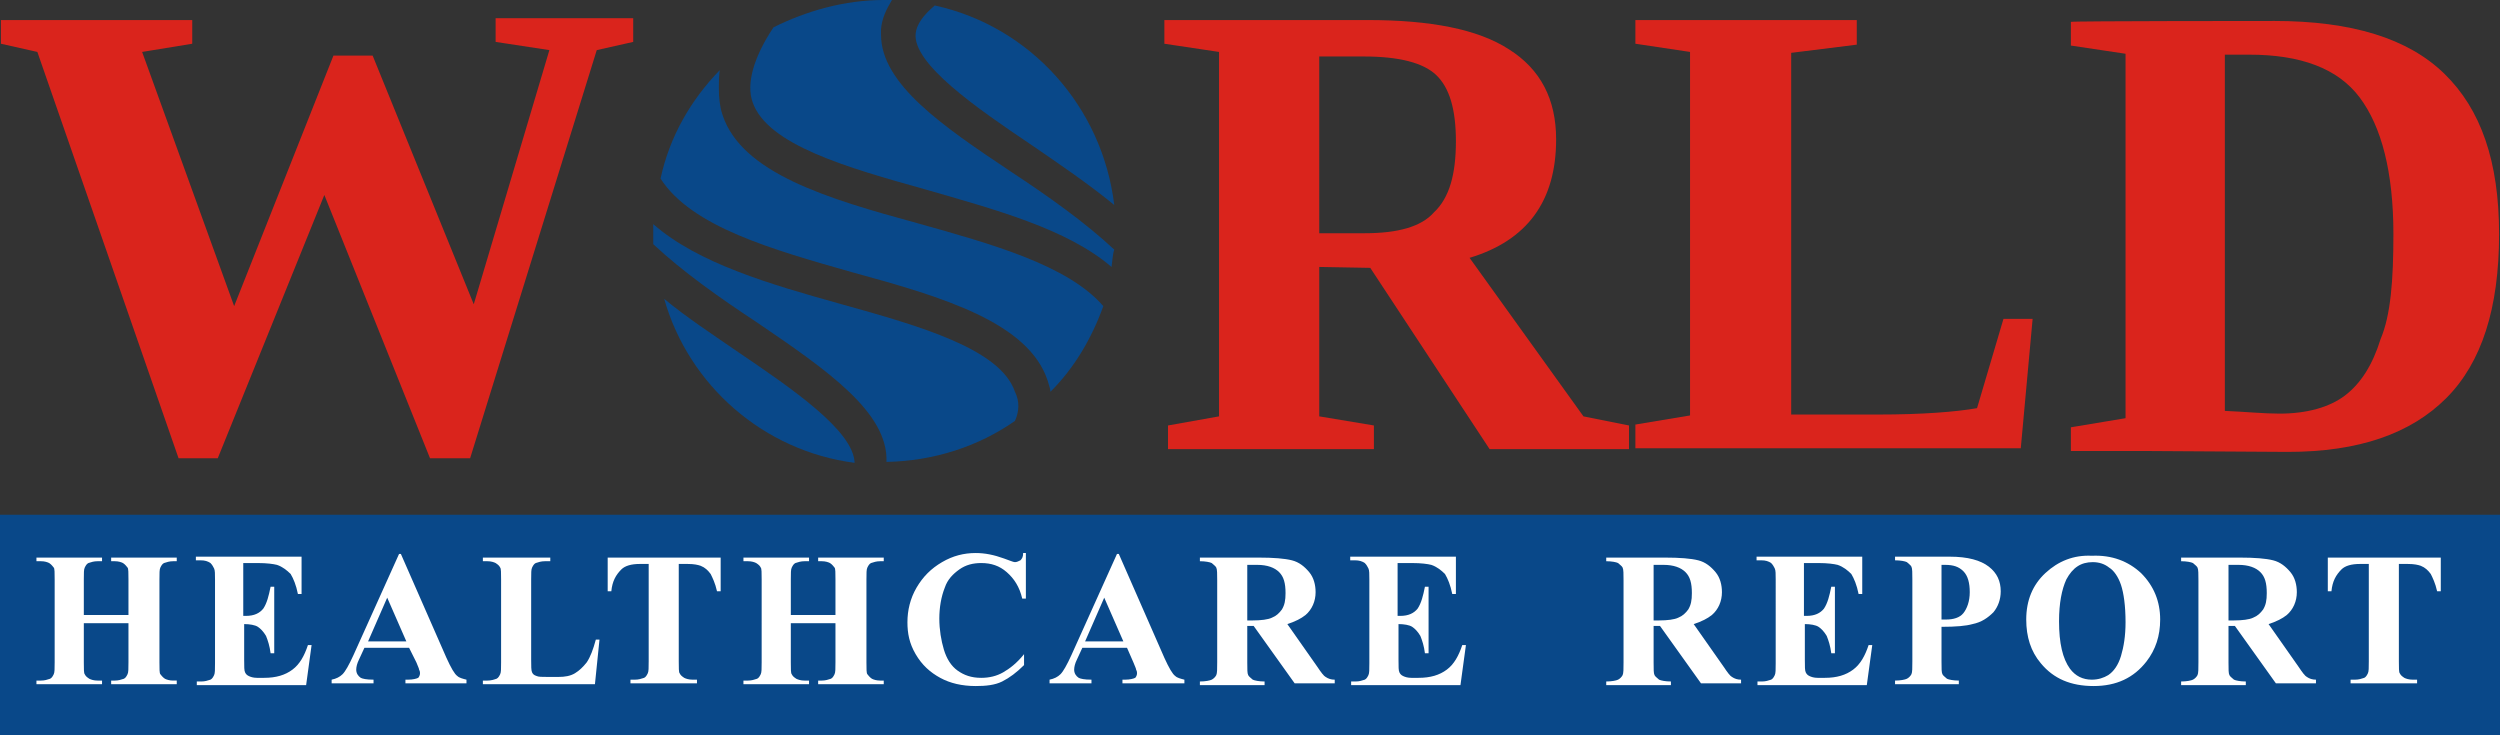
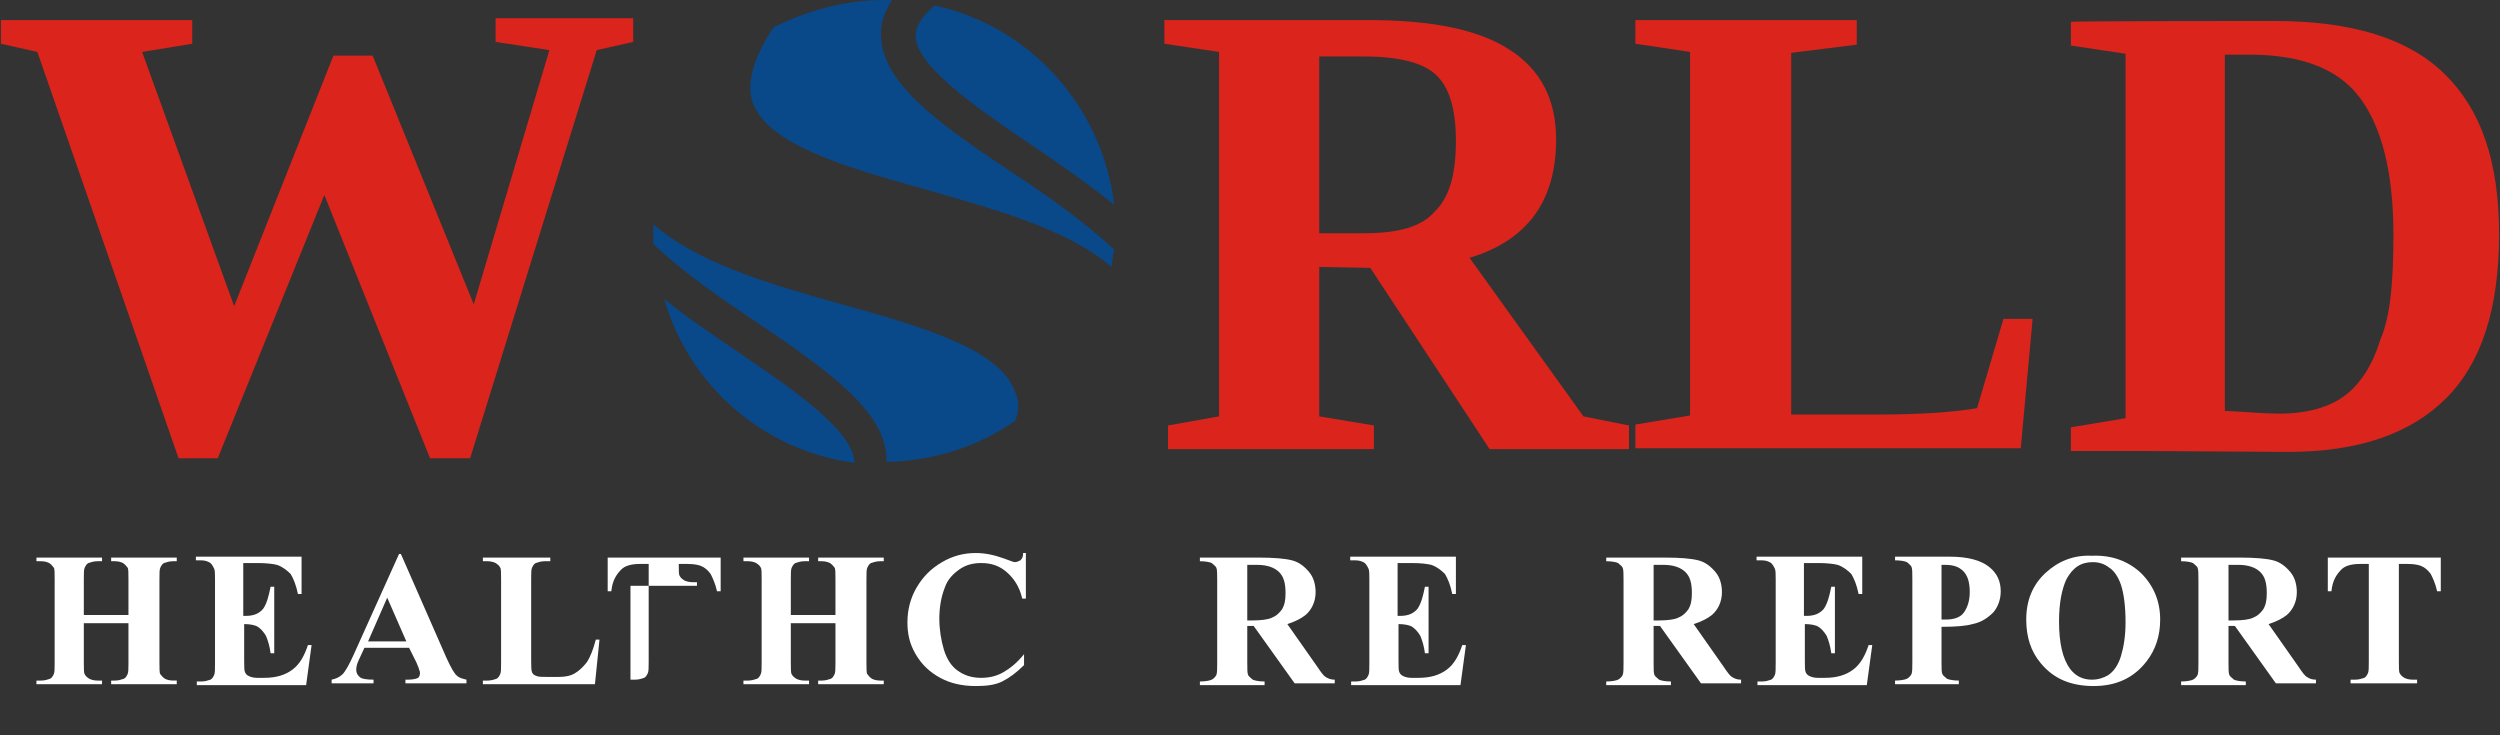
<svg xmlns="http://www.w3.org/2000/svg" xmlns:ns1="http://sodipodi.sourceforge.net/DTD/sodipodi-0.dtd" xmlns:ns2="http://www.inkscape.org/namespaces/inkscape" version="1.1" id="Layer_1" x="0px" y="0px" viewBox="0 0 274.4 80.7" xml:space="preserve" ns1:docname="World-Healthcare-Report-Umar-SVG-Resized_cropped.svg" width="274.4" height="80.7" ns2:version="0.92.3 (2405546, 2018-03-11)">
  <rect x="0" y="0" width="274.4" height="80.7" fill="#333333" stroke="none" />
  <defs id="defs69" />
  <ns1:namedview pagecolor="#ffffff" bordercolor="#666666" borderopacity="1" objecttolerance="10" gridtolerance="10" guidetolerance="10" ns2:pageopacity="0" ns2:pageshadow="2" ns2:window-width="1918" ns2:window-height="1058" id="namedview67" showgrid="false" ns2:zoom="0.835" ns2:cx="137.2" ns2:cy="40.599995" ns2:window-x="0" ns2:window-y="20" ns2:window-maximized="0" ns2:current-layer="Layer_1" />
  <style type="text/css" id="style2">
	.st0{fill:#DA241C;}
	.st1{fill:#094889;}
	.st2{enable-background:new    ;}
	.st3{fill:#FFFFFF;}
</style>
  <g id="g64" transform="translate(-62.8,-72.4)">
    <g id="g26">
      <path class="st0" d="M 114.4,122.7 H 110 L 98.4,93.8 86.7,122.7 h -4.3 l -15.5,-44.6 -4,-0.9 v -2.6 h 21 v 2.6 L 78.4,78.1 88.5,106 99.4,78.5 h 4.3 l 11.1,27.3 8.3,-27.9 -5.9,-0.9 v -2.6 h 15.1 V 77 l -4,0.9 z" id="path4" ns2:connector-curvature="0" style="fill:#da241c" />
      <path class="st0" d="m 207.6,101.7 v 16.4 l 6,1 v 2.6 H 191 v -2.6 l 5.6,-1 v -40 l -6,-0.9 v -2.6 h 22.3 c 6.9,0 12.1,1 15.5,3.2 3.5,2.2 5.2,5.5 5.2,9.9 0,6.8 -3.2,11.1 -9.5,13 l 12.5,17.4 5,1 v 2.6 h -15.3 l -13.1,-19.9 z m 15,-13.8 c 0,-3.5 -0.7,-5.9 -2.2,-7.3 -1.4,-1.3 -4,-2 -7.9,-2 h -4.9 V 98 h 5 c 3.6,0 6.2,-0.7 7.6,-2.3 1.7,-1.6 2.4,-4.2 2.4,-7.8 z" id="path6" ns2:connector-curvature="0" style="fill:#da241c" />
      <path class="st0" d="m 266.6,77.3 -7.2,0.9 v 39.7 h 9.5 c 5,0 8.6,-0.3 10.9,-0.7 l 2.9,-9.8 h 3.2 l -1.3,14.2 H 242.3 V 119 l 6,-1 V 78.1 l -6,-0.9 v -2.6 h 24.3 z" id="path8" ns2:connector-curvature="0" style="fill:#da241c" />
      <path class="st0" d="m 312.4,74.7 c 8.5,0 14.7,1.9 18.7,5.8 4,3.9 6,9.6 6,17.6 0,8.1 -1.9,14.1 -5.8,18 -3.9,3.9 -9.6,5.9 -17.4,5.9 l -15.7,-0.1 h -8.1 v -2.6 l 6,-1 v -40 l -6,-0.9 v -2.6 c 0.1,-0.1 22.3,-0.1 22.3,-0.1 z m 13.1,23.4 c 0,-6.8 -1.3,-11.8 -3.7,-15 -2.4,-3.2 -6.5,-4.7 -12.1,-4.7 H 307 v 39.1 c 2.3,0.1 4.3,0.3 6,0.3 3,0 5.5,-0.7 7.2,-2 1.7,-1.3 3,-3.3 3.9,-6.2 1.1,-2.6 1.4,-6.4 1.4,-11.5 z" id="path10" ns2:connector-curvature="0" style="fill:#da241c" />
      <g id="g24">
        <g id="g22">
          <path class="st1" d="m 174.2,115.4 c -1.6,-4.7 -10.4,-7.2 -19,-9.6 -7.9,-2.2 -15.8,-4.5 -20.7,-8.8 0,0.3 0,0.6 0,0.9 0,0.4 0,0.9 0,1.3 3.2,3 7.3,5.9 11.4,8.6 7.8,5.3 14.4,9.9 14.2,15.3 5.2,-0.1 10.1,-1.7 14.1,-4.5 0.5,-1.1 0.5,-2.2 0,-3.2 z" id="path12" ns2:connector-curvature="0" style="fill:#094889" />
          <path class="st1" d="m 159.5,76.2 c 0,-0.1 0,-0.4 0,-0.6 0.1,-1.2 0.6,-2.2 1.2,-3.2 -0.3,0 -0.6,0 -0.9,0 -4.3,0 -8.5,1.2 -12.1,3 -2.2,3.3 -3,6.2 -2.3,8.2 1.6,4.7 10.4,7.2 19,9.6 7.6,2.2 15.5,4.3 20.4,8.5 0.1,-0.6 0.1,-1.3 0.3,-1.9 -3.2,-3 -7.3,-5.9 -11.4,-8.6 -7.5,-5 -14.2,-9.6 -14.2,-15 z" id="path14" ns2:connector-curvature="0" style="fill:#094889" />
          <path class="st1" d="m 143.9,111.1 c -2.9,-2 -5.8,-3.9 -8.2,-5.9 2.7,9.5 10.9,16.7 20.9,18 -0.1,-3.5 -6.8,-8.1 -12.7,-12.1 z" id="path16" ns2:connector-curvature="0" style="fill:#094889" />
-           <path class="st1" d="m 156.4,102.3 c 9.9,2.7 19.3,5.5 21.4,11.9 0.1,0.4 0.3,0.9 0.3,1.2 2.6,-2.6 4.5,-5.8 5.8,-9.4 -3.9,-4.5 -12.2,-6.8 -20.4,-9.1 -9.9,-2.7 -19.3,-5.5 -21.4,-11.9 -0.3,-0.9 -0.4,-1.9 -0.4,-2.9 0,-0.7 0,-1.3 0.1,-2 -3.2,3.3 -5.5,7.3 -6.5,11.9 3.4,5.3 12.3,7.8 21.1,10.3 z" id="path18" ns2:connector-curvature="0" style="fill:#094889" />
          <path class="st1" d="m 163.3,76.1 c -0.3,3.3 6.6,8.1 12.7,12.2 3.2,2.2 6.3,4.3 9.1,6.6 -1.3,-10.8 -9.2,-19.6 -19.7,-21.9 -1.3,1.1 -2,2.1 -2.1,3.1 z" id="path20" ns2:connector-curvature="0" style="fill:#094889" />
        </g>
      </g>
    </g>
-     <rect x="62.8" y="128.9" class="st1" width="274.4" height="24.2" id="rect28" style="fill:#094889" />
    <g class="st2" id="g62" style="enable-background:new">
      <path class="st3" d="m 72,140.8 v 4.3 c 0,0.7 0,1.2 0.1,1.3 0.1,0.2 0.2,0.3 0.5,0.5 0.2,0.1 0.5,0.2 0.9,0.2 H 74 v 0.4 h -7.2 v -0.4 h 0.5 c 0.4,0 0.7,-0.1 1,-0.2 0.2,-0.1 0.3,-0.3 0.4,-0.5 0.1,-0.2 0.1,-0.6 0.1,-1.3 V 136 c 0,-0.7 0,-1.2 -0.1,-1.3 -0.1,-0.1 -0.2,-0.3 -0.5,-0.5 C 68,134.1 67.7,134 67.3,134 h -0.5 v -0.4 H 74 v 0.4 h -0.5 c -0.4,0 -0.7,0.1 -1,0.2 -0.2,0.1 -0.3,0.3 -0.4,0.5 -0.1,0.2 -0.1,0.6 -0.1,1.3 v 3.9 h 4.9 V 136 c 0,-0.7 0,-1.2 -0.1,-1.3 -0.1,-0.1 -0.2,-0.3 -0.5,-0.5 -0.2,-0.1 -0.5,-0.2 -0.9,-0.2 H 75 v -0.4 h 7.2 v 0.4 h -0.4 c -0.4,0 -0.7,0.1 -1,0.2 -0.2,0.1 -0.3,0.3 -0.4,0.5 -0.1,0.2 -0.1,0.6 -0.1,1.3 v 9.1 c 0,0.7 0,1.2 0.1,1.3 0.1,0.1 0.2,0.3 0.5,0.5 0.2,0.1 0.5,0.2 0.9,0.2 h 0.4 v 0.4 H 75 v -0.4 h 0.4 c 0.4,0 0.7,-0.1 1,-0.2 0.2,-0.1 0.3,-0.3 0.4,-0.5 0.1,-0.2 0.1,-0.6 0.1,-1.3 v -4.3 z" id="path30" ns2:connector-curvature="0" style="fill:#ffffff" />
      <path class="st3" d="m 89.5,134.4 v 5.6 h 0.3 c 0.9,0 1.5,-0.3 1.9,-0.8 0.4,-0.6 0.6,-1.4 0.8,-2.4 h 0.4 v 7.3 h -0.4 c -0.1,-0.8 -0.3,-1.4 -0.5,-1.9 -0.3,-0.5 -0.6,-0.8 -0.9,-1 -0.3,-0.2 -0.9,-0.3 -1.5,-0.3 v 3.9 c 0,0.8 0,1.2 0.1,1.4 0.1,0.2 0.2,0.3 0.4,0.4 0.2,0.1 0.5,0.2 0.9,0.2 h 0.8 c 1.3,0 2.3,-0.3 3.1,-0.9 0.8,-0.6 1.3,-1.5 1.7,-2.7 H 97 l -0.6,4.4 h -12 v -0.4 h 0.5 c 0.4,0 0.7,-0.1 1,-0.2 0.2,-0.1 0.3,-0.3 0.4,-0.5 0.1,-0.2 0.1,-0.6 0.1,-1.3 V 136 c 0,-0.6 0,-1 -0.1,-1.2 -0.1,-0.2 -0.2,-0.4 -0.4,-0.6 -0.3,-0.2 -0.6,-0.3 -1.1,-0.3 h -0.5 v -0.4 h 11.6 v 4.1 h -0.4 c -0.2,-1 -0.5,-1.7 -0.8,-2.2 -0.4,-0.4 -0.9,-0.8 -1.5,-1 -0.4,-0.1 -1.1,-0.2 -2.1,-0.2 h -1.6 z" id="path32" ns2:connector-curvature="0" style="fill:#ffffff" />
      <path class="st3" d="m 107.7,143.5 h -4.9 l -0.6,1.3 c -0.2,0.4 -0.3,0.8 -0.3,1.1 0,0.4 0.2,0.7 0.5,0.9 0.2,0.1 0.6,0.2 1.4,0.2 v 0.4 H 99.2 V 147 c 0.5,-0.1 0.9,-0.3 1.2,-0.6 0.3,-0.3 0.7,-1 1.2,-2.1 l 5,-11.1 h 0.2 l 5,11.4 c 0.5,1.1 0.9,1.8 1.2,2 0.2,0.2 0.6,0.3 1,0.4 v 0.4 h -6.7 V 147 h 0.3 c 0.5,0 0.9,-0.1 1.1,-0.2 0.1,-0.1 0.2,-0.3 0.2,-0.5 0,-0.1 0,-0.2 -0.1,-0.4 0,-0.1 -0.1,-0.3 -0.3,-0.8 z m -0.3,-0.7 -2.1,-4.8 -2.1,4.8 z" id="path34" ns2:connector-curvature="0" style="fill:#ffffff" />
      <path class="st3" d="m 128.6,142.6 -0.5,4.9 h -12.3 v -0.4 h 0.5 c 0.4,0 0.7,-0.1 1,-0.2 0.2,-0.1 0.3,-0.3 0.4,-0.5 0.1,-0.2 0.1,-0.6 0.1,-1.3 V 136 c 0,-0.7 0,-1.2 -0.1,-1.3 -0.1,-0.2 -0.2,-0.3 -0.5,-0.5 -0.2,-0.1 -0.5,-0.2 -0.9,-0.2 h -0.5 v -0.4 h 7.4 v 0.4 h -0.6 c -0.4,0 -0.7,0.1 -1,0.2 -0.2,0.1 -0.3,0.3 -0.4,0.5 -0.1,0.2 -0.1,0.6 -0.1,1.3 v 8.8 c 0,0.7 0,1.2 0.1,1.4 0.1,0.2 0.2,0.3 0.5,0.4 0.2,0.1 0.6,0.1 1.2,0.1 h 1.2 c 0.7,0 1.3,-0.1 1.8,-0.4 0.5,-0.3 0.9,-0.7 1.3,-1.2 0.4,-0.6 0.7,-1.4 1,-2.5 z" id="path36" ns2:connector-curvature="0" style="fill:#ffffff" />
-       <path class="st3" d="m 141.9,133.6 v 3.7 h -0.4 c -0.2,-0.9 -0.5,-1.5 -0.7,-1.9 -0.3,-0.4 -0.6,-0.7 -1.1,-0.9 -0.3,-0.1 -0.7,-0.2 -1.4,-0.2 h -1 V 145 c 0,0.7 0,1.2 0.1,1.3 0.1,0.2 0.2,0.3 0.5,0.5 0.2,0.1 0.5,0.2 0.9,0.2 h 0.5 v 0.4 H 132 V 147 h 0.5 c 0.4,0 0.7,-0.1 1,-0.2 0.2,-0.1 0.3,-0.3 0.4,-0.5 0.1,-0.2 0.1,-0.6 0.1,-1.3 v -10.7 h -1 c -0.9,0 -1.6,0.2 -2,0.6 -0.6,0.6 -1,1.3 -1.1,2.4 h -0.4 v -3.7 z" id="path38" ns2:connector-curvature="0" style="fill:#ffffff" />
+       <path class="st3" d="m 141.9,133.6 v 3.7 h -0.4 c -0.2,-0.9 -0.5,-1.5 -0.7,-1.9 -0.3,-0.4 -0.6,-0.7 -1.1,-0.9 -0.3,-0.1 -0.7,-0.2 -1.4,-0.2 h -1 c 0,0.7 0,1.2 0.1,1.3 0.1,0.2 0.2,0.3 0.5,0.5 0.2,0.1 0.5,0.2 0.9,0.2 h 0.5 v 0.4 H 132 V 147 h 0.5 c 0.4,0 0.7,-0.1 1,-0.2 0.2,-0.1 0.3,-0.3 0.4,-0.5 0.1,-0.2 0.1,-0.6 0.1,-1.3 v -10.7 h -1 c -0.9,0 -1.6,0.2 -2,0.6 -0.6,0.6 -1,1.3 -1.1,2.4 h -0.4 v -3.7 z" id="path38" ns2:connector-curvature="0" style="fill:#ffffff" />
      <path class="st3" d="m 149.6,140.8 v 4.3 c 0,0.7 0,1.2 0.1,1.3 0.1,0.2 0.2,0.3 0.5,0.5 0.2,0.1 0.5,0.2 0.9,0.2 h 0.5 v 0.4 h -7.2 v -0.4 h 0.5 c 0.4,0 0.7,-0.1 1,-0.2 0.2,-0.1 0.3,-0.3 0.4,-0.5 0.1,-0.2 0.1,-0.6 0.1,-1.3 V 136 c 0,-0.7 0,-1.2 -0.1,-1.3 -0.1,-0.2 -0.2,-0.3 -0.5,-0.5 -0.2,-0.1 -0.5,-0.2 -0.9,-0.2 h -0.5 v -0.4 h 7.2 v 0.4 h -0.5 c -0.4,0 -0.7,0.1 -1,0.2 -0.2,0.1 -0.3,0.3 -0.4,0.5 -0.1,0.2 -0.1,0.6 -0.1,1.3 v 3.9 h 4.9 V 136 c 0,-0.7 0,-1.2 -0.1,-1.3 -0.1,-0.1 -0.2,-0.3 -0.5,-0.5 -0.2,-0.1 -0.5,-0.2 -0.9,-0.2 h -0.4 v -0.4 h 7.2 v 0.4 h -0.4 c -0.4,0 -0.7,0.1 -1,0.2 -0.2,0.1 -0.3,0.3 -0.4,0.5 -0.1,0.2 -0.1,0.6 -0.1,1.3 v 9.1 c 0,0.7 0,1.2 0.1,1.3 0.1,0.1 0.2,0.3 0.5,0.5 0.2,0.1 0.5,0.2 0.9,0.2 h 0.4 v 0.4 h -7.2 v -0.4 h 0.4 c 0.4,0 0.7,-0.1 1,-0.2 0.2,-0.1 0.3,-0.3 0.4,-0.5 0.1,-0.2 0.1,-0.6 0.1,-1.3 v -4.3 z" id="path40" ns2:connector-curvature="0" style="fill:#ffffff" />
      <path class="st3" d="m 175.4,133.3 v 4.8 H 175 c -0.3,-1.3 -0.9,-2.2 -1.7,-2.9 -0.8,-0.7 -1.7,-1 -2.8,-1 -0.9,0 -1.7,0.2 -2.4,0.7 -0.7,0.5 -1.3,1.1 -1.6,2 -0.4,1 -0.6,2.2 -0.6,3.4 0,1.2 0.2,2.4 0.5,3.4 0.3,1 0.8,1.8 1.5,2.3 0.7,0.5 1.5,0.8 2.6,0.8 0.9,0 1.7,-0.2 2.4,-0.6 0.7,-0.4 1.5,-1 2.3,-2 v 1.2 c -0.8,0.8 -1.6,1.4 -2.4,1.8 -0.8,0.4 -1.8,0.5 -2.9,0.5 -1.5,0 -2.8,-0.3 -3.9,-0.9 -1.1,-0.6 -2,-1.4 -2.7,-2.6 -0.7,-1.2 -0.9,-2.3 -0.9,-3.5 0,-1.3 0.3,-2.6 1,-3.8 0.7,-1.2 1.6,-2.1 2.8,-2.8 1.2,-0.7 2.4,-1 3.7,-1 1,0 2,0.2 3.1,0.6 0.6,0.2 1,0.4 1.2,0.4 0.2,0 0.4,-0.1 0.6,-0.2 0.2,-0.2 0.3,-0.4 0.3,-0.8 h 0.3 z" id="path42" ns2:connector-curvature="0" style="fill:#ffffff" />
-       <path class="st3" d="m 186.5,143.5 h -4.9 l -0.6,1.3 c -0.2,0.4 -0.3,0.8 -0.3,1.1 0,0.4 0.2,0.7 0.5,0.9 0.2,0.1 0.6,0.2 1.4,0.2 v 0.4 H 178 V 147 c 0.5,-0.1 0.9,-0.3 1.2,-0.6 0.3,-0.3 0.7,-1 1.2,-2.1 l 5,-11.1 h 0.2 l 5,11.4 c 0.5,1.1 0.9,1.8 1.2,2 0.2,0.2 0.6,0.3 1,0.4 v 0.4 H 186 V 147 h 0.3 c 0.5,0 0.9,-0.1 1.1,-0.2 0.1,-0.1 0.2,-0.3 0.2,-0.5 0,-0.1 0,-0.2 -0.1,-0.4 0,-0.1 -0.1,-0.3 -0.3,-0.8 z m -0.4,-0.7 -2.1,-4.8 -2.1,4.8 z" id="path44" ns2:connector-curvature="0" style="fill:#ffffff" />
      <path class="st3" d="m 199.7,141.2 v 3.9 c 0,0.8 0,1.2 0.1,1.4 0.1,0.2 0.3,0.3 0.5,0.5 0.2,0.1 0.7,0.2 1.3,0.2 v 0.4 h -7.1 v -0.4 c 0.6,0 1.1,-0.1 1.3,-0.2 0.2,-0.1 0.4,-0.3 0.5,-0.5 0.1,-0.2 0.1,-0.7 0.1,-1.4 v -9 c 0,-0.7 0,-1.2 -0.1,-1.4 -0.1,-0.2 -0.3,-0.3 -0.5,-0.5 -0.2,-0.1 -0.7,-0.2 -1.3,-0.2 v -0.4 h 6.4 c 1.7,0 2.9,0.1 3.7,0.3 0.8,0.2 1.4,0.7 1.9,1.3 0.5,0.6 0.7,1.4 0.7,2.2 0,1 -0.4,1.9 -1.1,2.5 -0.5,0.4 -1.1,0.7 -2,1 l 3.3,4.7 c 0.4,0.6 0.7,1 0.9,1.1 0.3,0.2 0.6,0.3 1,0.3 v 0.4 h -4.4 l -4.5,-6.3 h -0.7 z m 0,-6.8 v 6.1 h 0.6 c 0.9,0 1.7,-0.1 2.1,-0.3 0.5,-0.2 0.8,-0.5 1.1,-0.9 0.3,-0.5 0.4,-1 0.4,-1.8 0,-1.1 -0.2,-1.8 -0.7,-2.3 -0.5,-0.5 -1.3,-0.8 -2.4,-0.8 z" id="path46" ns2:connector-curvature="0" style="fill:#ffffff" />
      <path class="st3" d="m 216.2,134.4 v 5.6 h 0.3 c 0.9,0 1.5,-0.3 1.9,-0.8 0.4,-0.6 0.6,-1.4 0.8,-2.4 h 0.4 v 7.3 h -0.4 c -0.1,-0.8 -0.3,-1.4 -0.5,-1.9 -0.3,-0.5 -0.6,-0.8 -0.9,-1 -0.3,-0.2 -0.9,-0.3 -1.5,-0.3 v 3.9 c 0,0.8 0,1.2 0.1,1.4 0.1,0.2 0.2,0.3 0.4,0.4 0.2,0.1 0.5,0.2 0.9,0.2 h 0.8 c 1.3,0 2.3,-0.3 3.1,-0.9 0.8,-0.6 1.3,-1.5 1.7,-2.7 h 0.4 l -0.6,4.4 h -12 v -0.4 h 0.5 c 0.4,0 0.7,-0.1 1,-0.2 0.2,-0.1 0.3,-0.3 0.4,-0.5 0.1,-0.2 0.1,-0.6 0.1,-1.3 V 136 c 0,-0.6 0,-1 -0.1,-1.2 -0.1,-0.2 -0.2,-0.4 -0.4,-0.6 -0.3,-0.2 -0.6,-0.3 -1.1,-0.3 H 211 v -0.4 h 11.6 v 4.1 h -0.4 c -0.2,-1 -0.5,-1.7 -0.8,-2.2 -0.4,-0.4 -0.9,-0.8 -1.5,-1 -0.4,-0.1 -1.1,-0.2 -2.1,-0.2 h -1.6 z" id="path48" ns2:connector-curvature="0" style="fill:#ffffff" />
      <path class="st3" d="m 244.3,141.2 v 3.9 c 0,0.8 0,1.2 0.1,1.4 0.1,0.2 0.3,0.3 0.5,0.5 0.2,0.1 0.7,0.2 1.3,0.2 v 0.4 h -7.1 v -0.4 c 0.6,0 1.1,-0.1 1.3,-0.2 0.2,-0.1 0.4,-0.3 0.5,-0.5 0.1,-0.2 0.1,-0.7 0.1,-1.4 v -9 c 0,-0.7 0,-1.2 -0.1,-1.4 -0.1,-0.2 -0.3,-0.3 -0.5,-0.5 -0.2,-0.1 -0.7,-0.2 -1.3,-0.2 v -0.4 h 6.4 c 1.7,0 2.9,0.1 3.7,0.3 0.8,0.2 1.4,0.7 1.9,1.3 0.5,0.6 0.7,1.4 0.7,2.2 0,1 -0.4,1.9 -1.1,2.5 -0.5,0.4 -1.1,0.7 -2,1 l 3.3,4.7 c 0.4,0.6 0.7,1 0.9,1.1 0.3,0.2 0.6,0.3 1,0.3 v 0.4 h -4.4 l -4.5,-6.3 h -0.7 z m 0,-6.8 v 6.1 h 0.6 c 0.9,0 1.7,-0.1 2.1,-0.3 0.5,-0.2 0.8,-0.5 1.1,-0.9 0.3,-0.5 0.4,-1 0.4,-1.8 0,-1.1 -0.2,-1.8 -0.7,-2.3 -0.5,-0.5 -1.3,-0.8 -2.4,-0.8 z" id="path50" ns2:connector-curvature="0" style="fill:#ffffff" />
      <path class="st3" d="m 260.8,134.4 v 5.6 h 0.3 c 0.9,0 1.5,-0.3 1.9,-0.8 0.4,-0.6 0.6,-1.4 0.8,-2.4 h 0.4 v 7.3 h -0.4 c -0.1,-0.8 -0.3,-1.4 -0.5,-1.9 -0.3,-0.5 -0.6,-0.8 -0.9,-1 -0.3,-0.2 -0.9,-0.3 -1.5,-0.3 v 3.9 c 0,0.8 0,1.2 0.1,1.4 0.1,0.2 0.2,0.3 0.4,0.4 0.2,0.1 0.5,0.2 0.9,0.2 h 0.8 c 1.3,0 2.3,-0.3 3.1,-0.9 0.8,-0.6 1.3,-1.5 1.7,-2.7 h 0.4 l -0.6,4.4 h -12 v -0.4 h 0.5 c 0.4,0 0.7,-0.1 1,-0.2 0.2,-0.1 0.3,-0.3 0.4,-0.5 0.1,-0.2 0.1,-0.6 0.1,-1.3 V 136 c 0,-0.6 0,-1 -0.1,-1.2 -0.1,-0.2 -0.2,-0.4 -0.4,-0.6 -0.3,-0.2 -0.6,-0.3 -1.1,-0.3 h -0.5 v -0.4 h 11.6 v 4.1 h -0.4 c -0.2,-1 -0.5,-1.7 -0.8,-2.2 -0.4,-0.4 -0.9,-0.8 -1.5,-1 -0.4,-0.1 -1.1,-0.2 -2.1,-0.2 h -1.6 z" id="path52" ns2:connector-curvature="0" style="fill:#ffffff" />
      <path class="st3" d="m 275.9,141.2 v 3.8 c 0,0.8 0,1.2 0.1,1.4 0.1,0.2 0.3,0.3 0.5,0.5 0.2,0.1 0.7,0.2 1.3,0.2 v 0.4 h -7 v -0.4 c 0.6,0 1.1,-0.1 1.3,-0.2 0.2,-0.1 0.4,-0.3 0.5,-0.5 0.1,-0.2 0.1,-0.7 0.1,-1.4 v -9 c 0,-0.7 0,-1.2 -0.1,-1.4 -0.1,-0.2 -0.3,-0.3 -0.5,-0.5 -0.2,-0.1 -0.7,-0.2 -1.3,-0.2 v -0.4 h 6 c 2,0 3.4,0.4 4.3,1.1 0.9,0.7 1.3,1.6 1.3,2.7 0,0.9 -0.3,1.7 -0.8,2.3 -0.6,0.6 -1.3,1.1 -2.3,1.3 -0.7,0.2 -1.8,0.3 -3.4,0.3 z m 0,-6.8 v 6 c 0.2,0 0.4,0 0.5,0 0.8,0 1.5,-0.2 1.9,-0.7 0.4,-0.5 0.7,-1.3 0.7,-2.3 0,-1 -0.2,-1.8 -0.7,-2.3 -0.5,-0.5 -1.1,-0.7 -2,-0.7 z" id="path54" ns2:connector-curvature="0" style="fill:#ffffff" />
      <path class="st3" d="m 292.4,133.4 c 2.2,-0.1 4,0.6 5.4,1.9 1.4,1.4 2.1,3.1 2.1,5.1 0,1.8 -0.5,3.3 -1.5,4.6 -1.4,1.8 -3.3,2.7 -5.8,2.7 -2.5,0 -4.4,-0.8 -5.8,-2.5 -1.1,-1.3 -1.6,-2.9 -1.6,-4.8 0,-2.1 0.7,-3.8 2.1,-5.1 1.4,-1.3 3.1,-2 5.1,-1.9 z m 0.1,0.7 c -1.3,0 -2.2,0.6 -2.9,1.9 -0.5,1.1 -0.8,2.6 -0.8,4.6 0,2.4 0.4,4.1 1.2,5.2 0.6,0.8 1.4,1.2 2.4,1.2 0.7,0 1.3,-0.2 1.8,-0.5 0.6,-0.4 1.1,-1.1 1.4,-2.1 0.3,-1 0.5,-2.2 0.5,-3.7 0,-1.8 -0.2,-3.2 -0.5,-4.1 -0.3,-0.9 -0.8,-1.6 -1.3,-1.9 -0.5,-0.4 -1.1,-0.6 -1.8,-0.6 z" id="path56" ns2:connector-curvature="0" style="fill:#ffffff" />
      <path class="st3" d="m 307.4,141.2 v 3.9 c 0,0.8 0,1.2 0.1,1.4 0.1,0.2 0.3,0.3 0.5,0.5 0.2,0.1 0.7,0.2 1.3,0.2 v 0.4 h -7.1 v -0.4 c 0.6,0 1.1,-0.1 1.3,-0.2 0.2,-0.1 0.4,-0.3 0.5,-0.5 0.1,-0.2 0.1,-0.7 0.1,-1.4 v -9 c 0,-0.7 0,-1.2 -0.1,-1.4 -0.1,-0.2 -0.3,-0.3 -0.5,-0.5 -0.2,-0.1 -0.7,-0.2 -1.3,-0.2 v -0.4 h 6.4 c 1.7,0 2.9,0.1 3.7,0.3 0.8,0.2 1.4,0.7 1.9,1.3 0.5,0.6 0.7,1.4 0.7,2.2 0,1 -0.4,1.9 -1.1,2.5 -0.5,0.4 -1.1,0.7 -2,1 l 3.3,4.7 c 0.4,0.6 0.7,1 0.9,1.1 0.3,0.2 0.6,0.3 1,0.3 v 0.4 h -4.4 l -4.5,-6.3 h -0.7 z m 0,-6.8 v 6.1 h 0.6 c 0.9,0 1.7,-0.1 2.1,-0.3 0.5,-0.2 0.8,-0.5 1.1,-0.9 0.3,-0.5 0.4,-1 0.4,-1.8 0,-1.1 -0.2,-1.8 -0.7,-2.3 -0.5,-0.5 -1.3,-0.8 -2.4,-0.8 z" id="path58" ns2:connector-curvature="0" style="fill:#ffffff" />
      <path class="st3" d="m 330.7,133.6 v 3.7 h -0.4 c -0.2,-0.9 -0.5,-1.5 -0.7,-1.9 -0.3,-0.4 -0.6,-0.7 -1.1,-0.9 -0.3,-0.1 -0.7,-0.2 -1.4,-0.2 h -1 V 145 c 0,0.7 0,1.2 0.1,1.3 0.1,0.2 0.2,0.3 0.5,0.5 0.2,0.1 0.5,0.2 0.9,0.2 h 0.5 v 0.4 h -7.3 V 147 h 0.5 c 0.4,0 0.7,-0.1 1,-0.2 0.2,-0.1 0.3,-0.3 0.4,-0.5 0.1,-0.2 0.1,-0.6 0.1,-1.3 v -10.7 h -1 c -0.9,0 -1.6,0.2 -2,0.6 -0.6,0.6 -1,1.3 -1.1,2.4 h -0.4 v -3.7 z" id="path60" ns2:connector-curvature="0" style="fill:#ffffff" />
    </g>
  </g>
</svg>